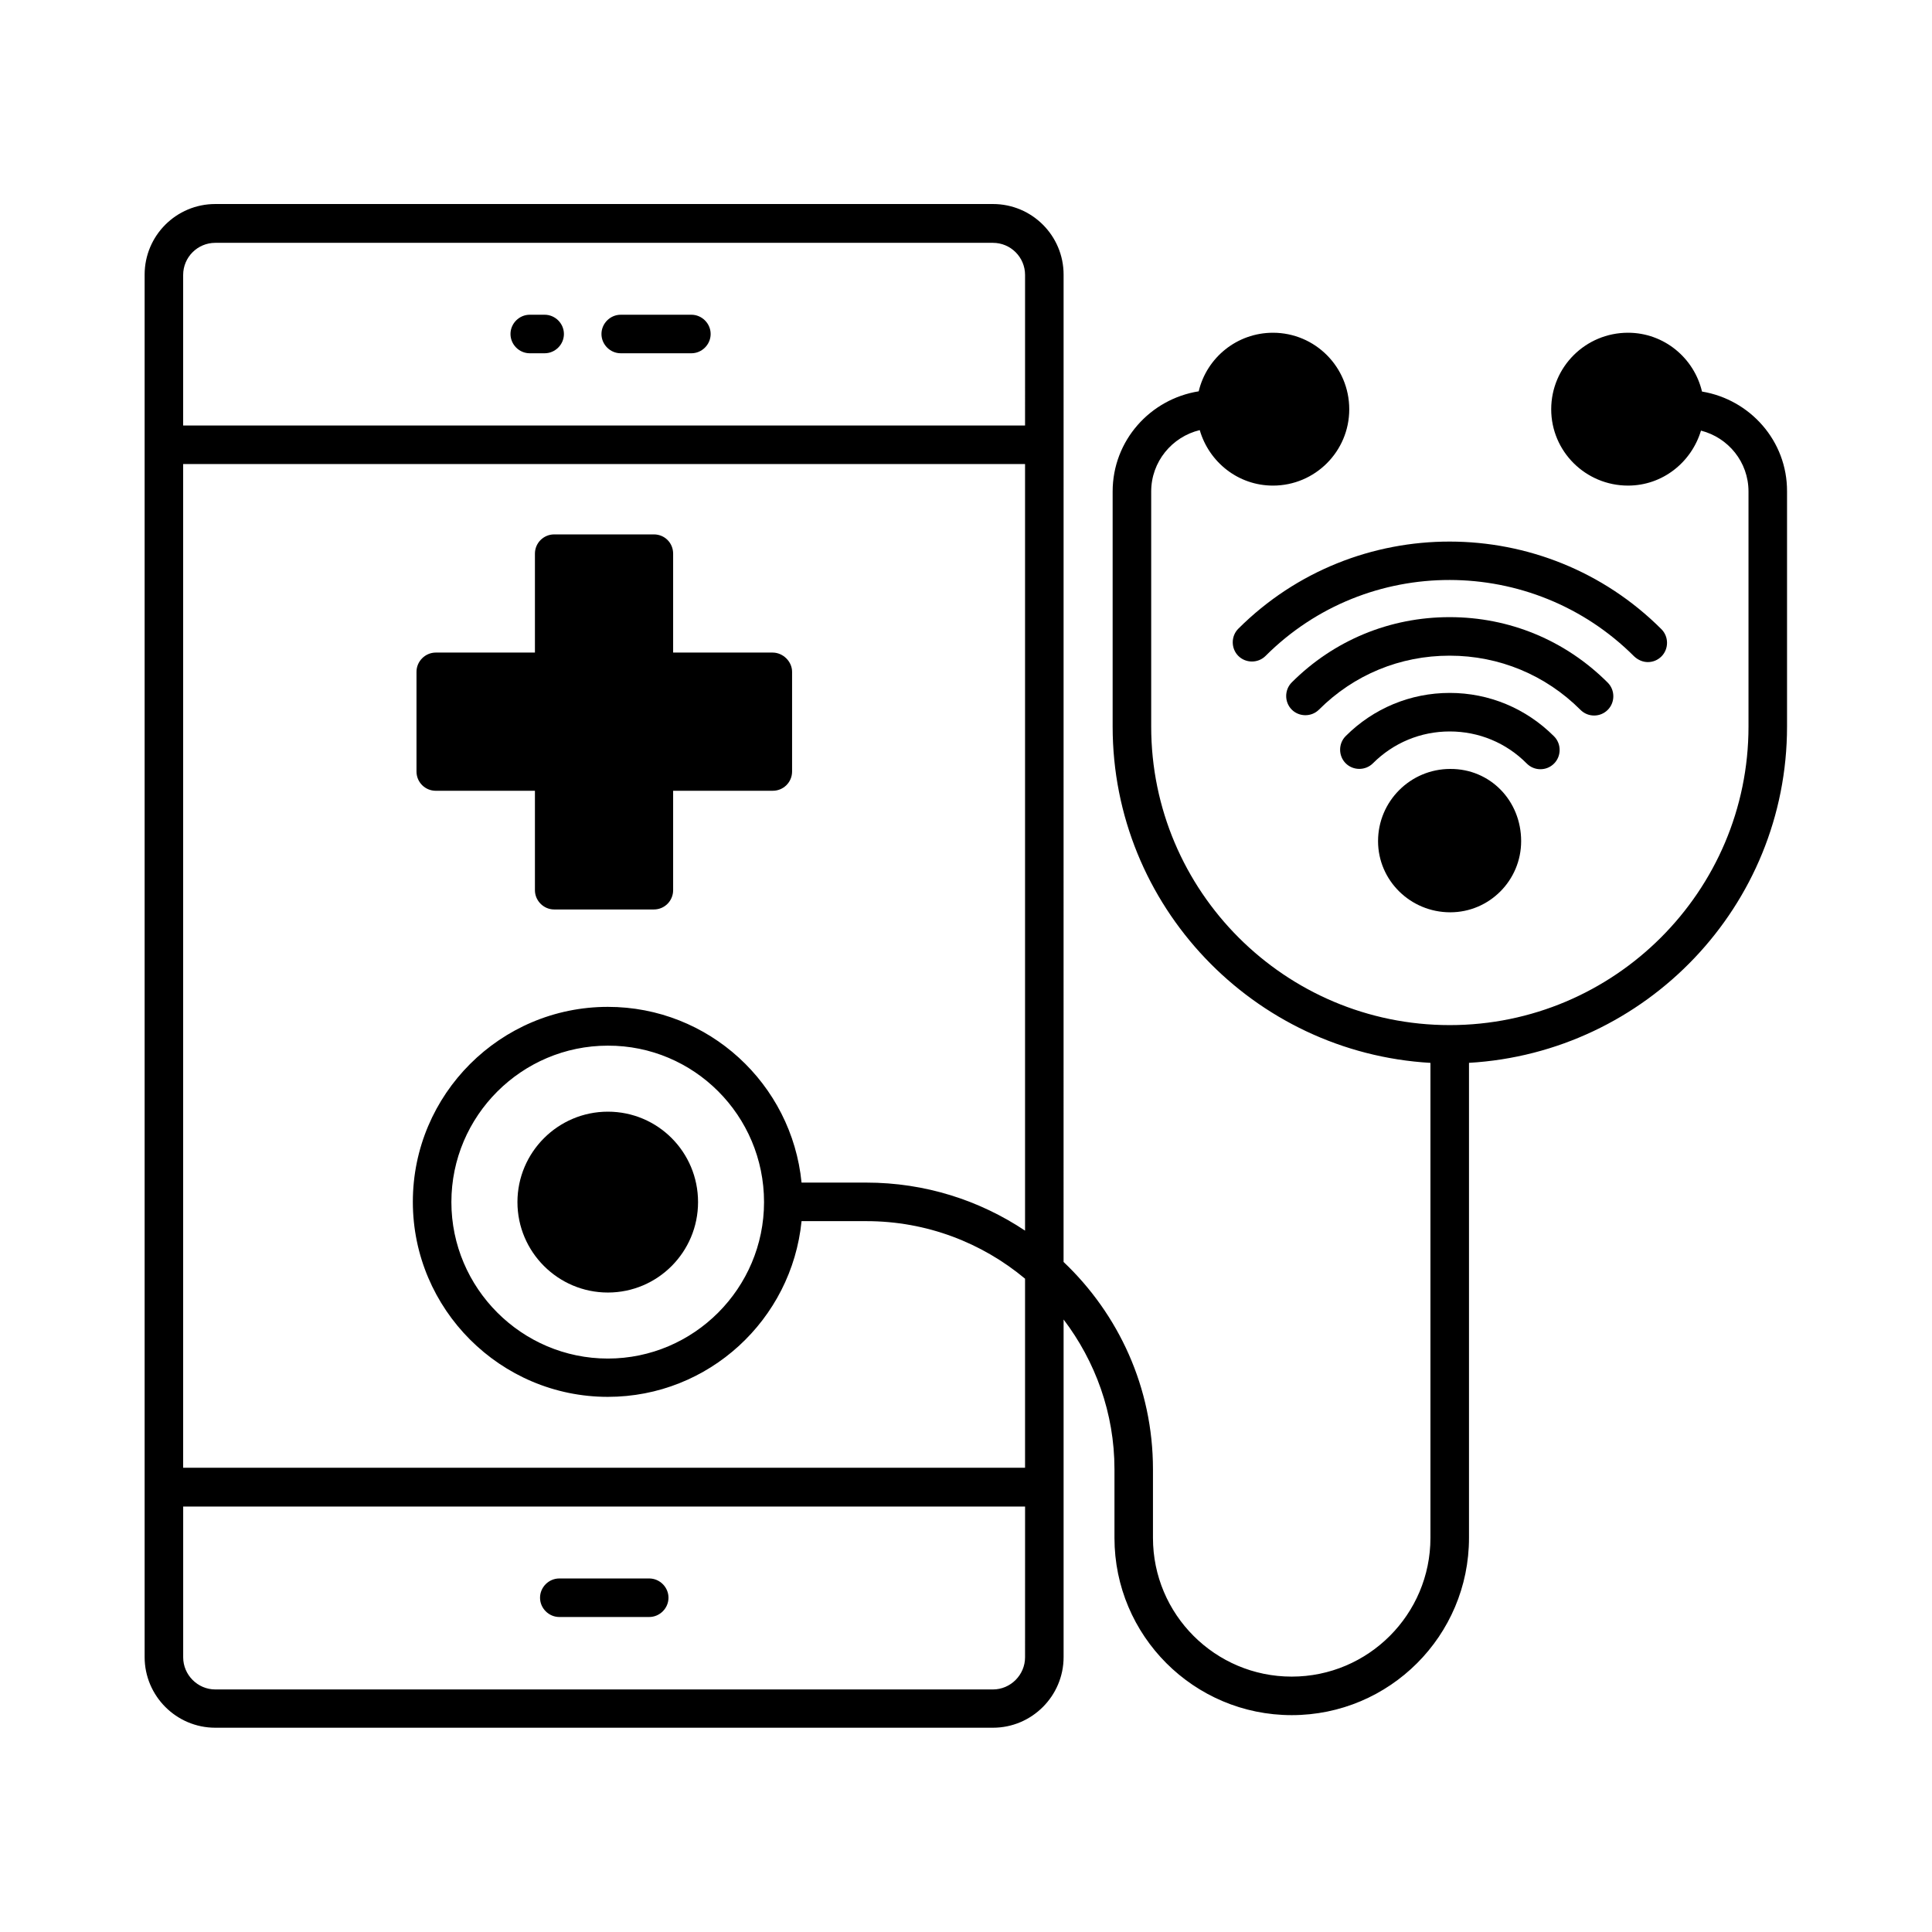
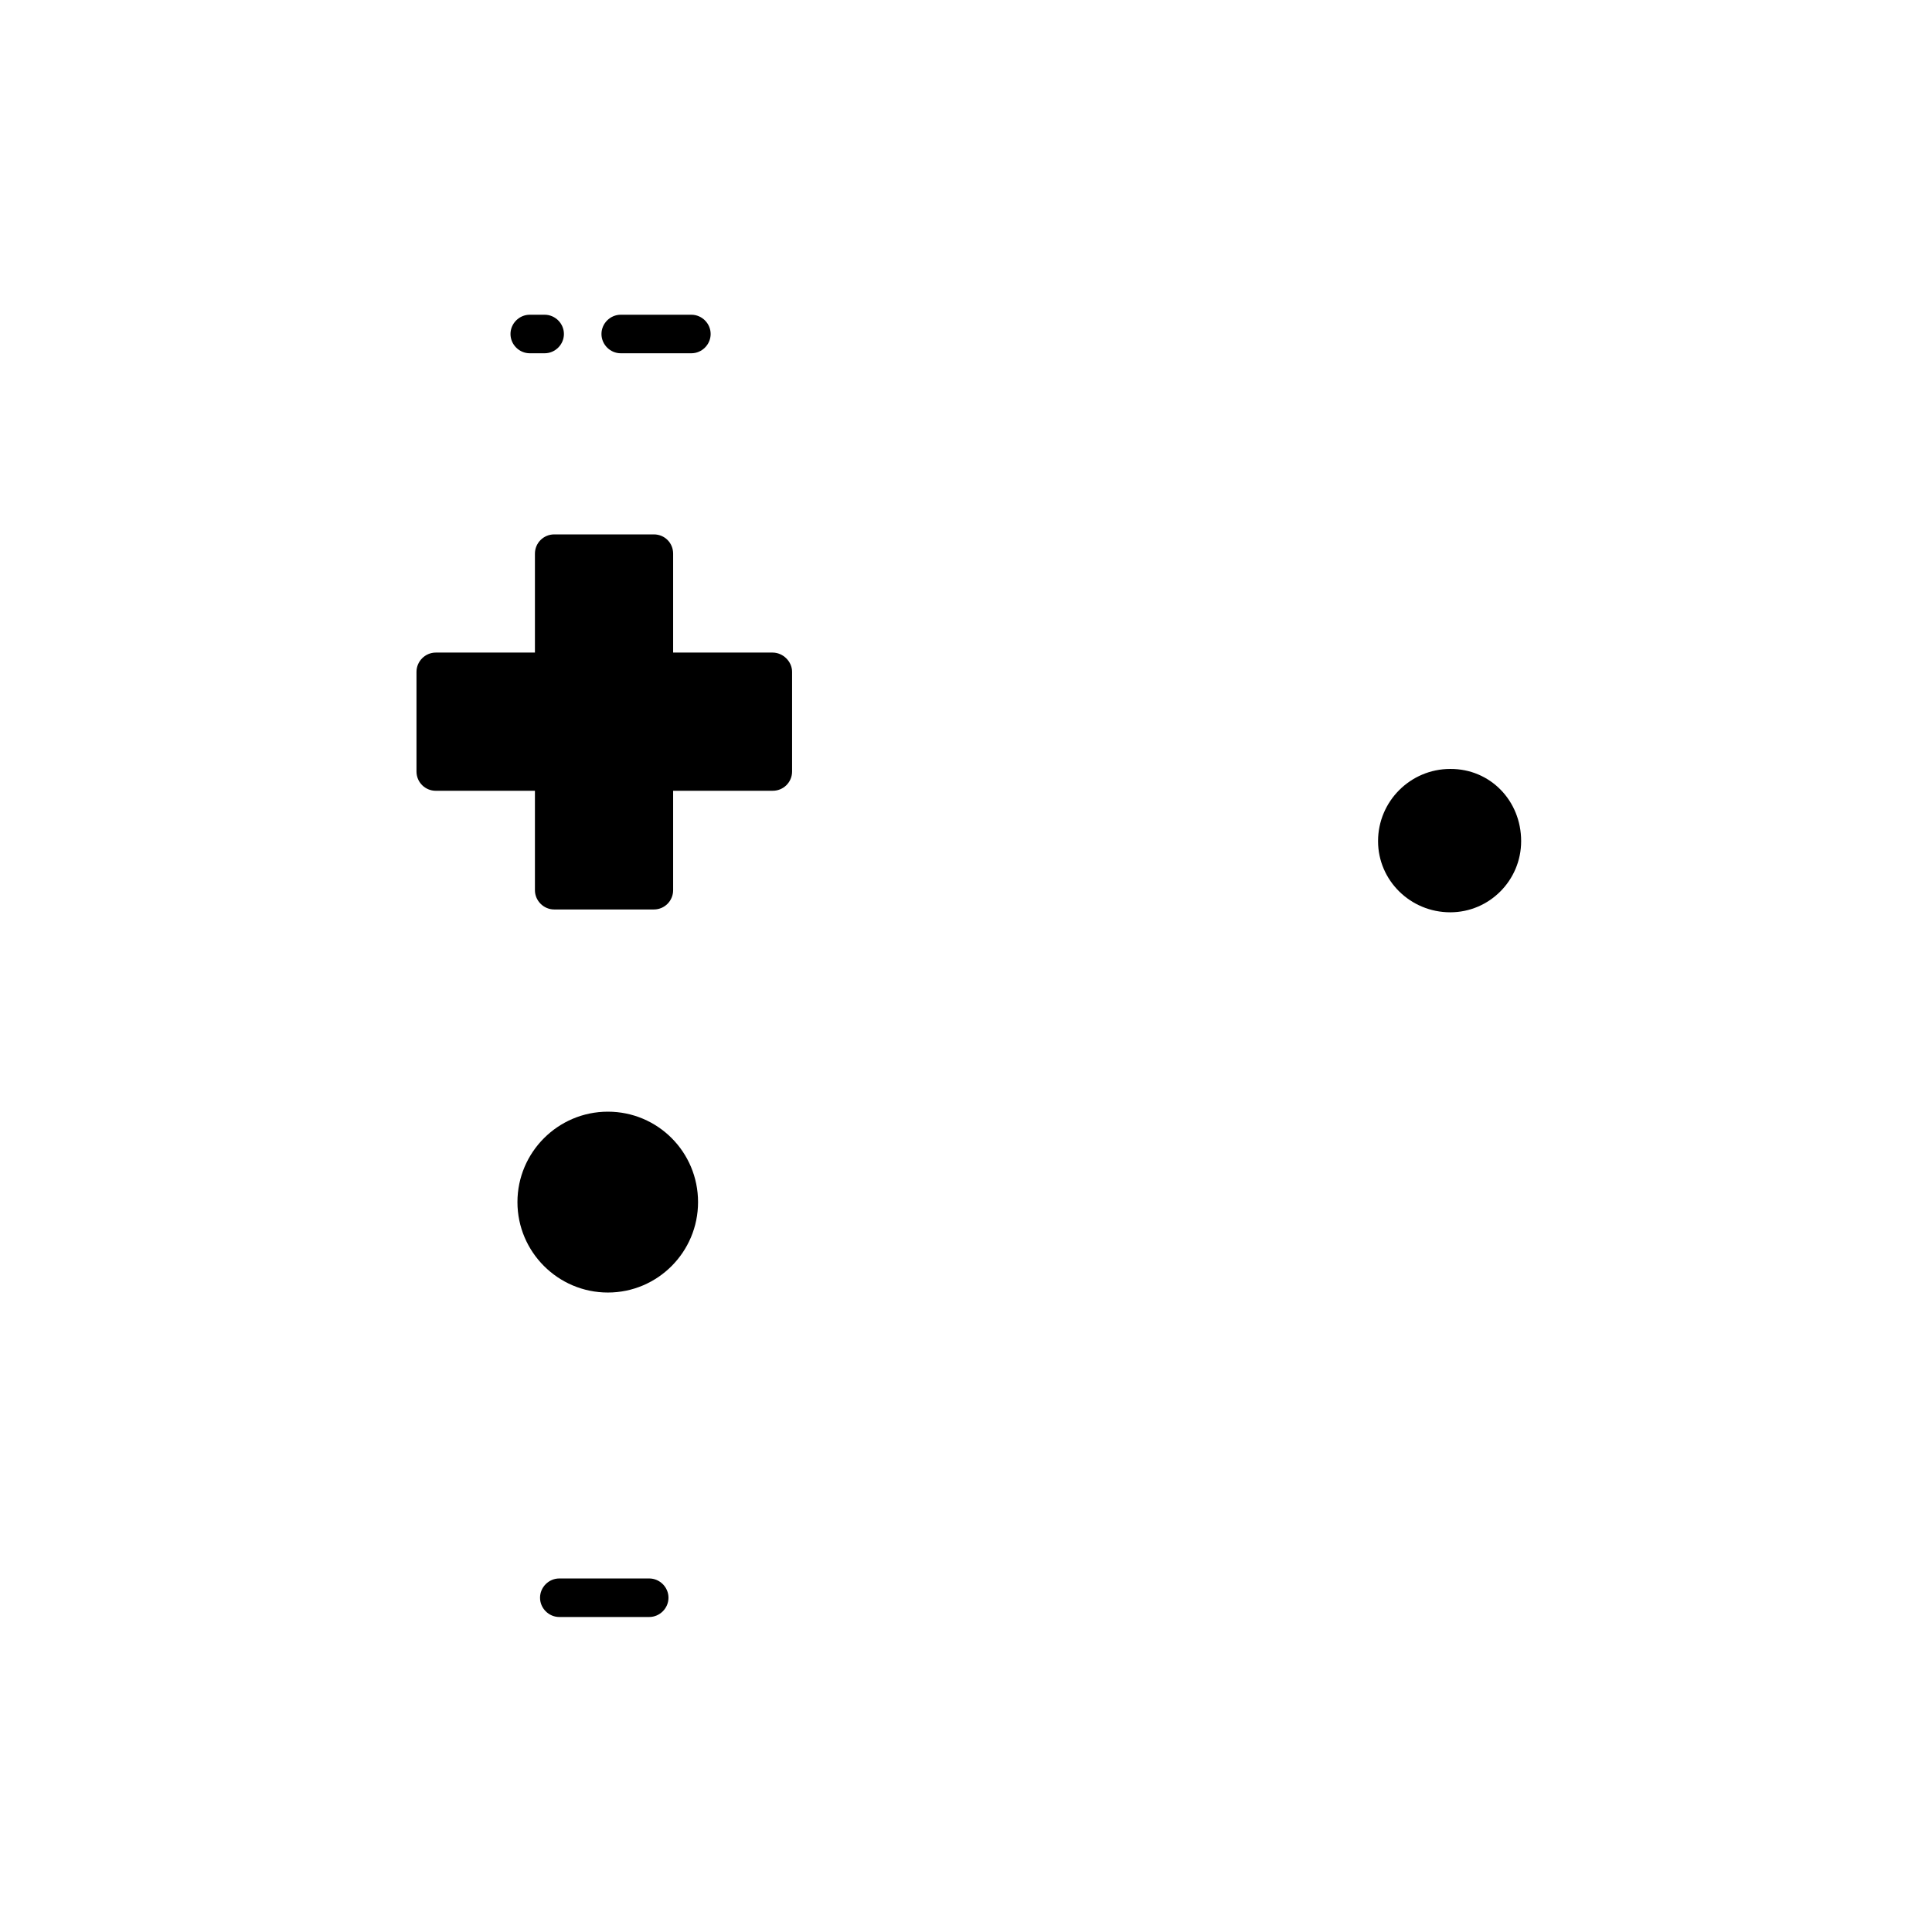
<svg xmlns="http://www.w3.org/2000/svg" fill="#000000" width="800px" height="800px" version="1.1" viewBox="144 144 512 512">
  <g>
    <path d="m284.39 237.62h3.949c2.793 0 5.106-2.316 5.106-5.106 0-2.793-2.316-5.106-5.106-5.106h-3.949c-2.793 0-5.106 2.316-5.106 5.106 0 2.793 2.312 5.106 5.106 5.106z" />
    <path d="m308.5 237.62h18.723c2.793 0 5.106-2.316 5.106-5.106 0-2.793-2.316-5.106-5.106-5.106h-18.723c-2.793 0-5.106 2.316-5.106 5.106 0 2.793 2.312 5.106 5.106 5.106z" />
    <path d="m316.05 562.31h-23.828c-2.793 0-5.106 2.316-5.106 5.106 0 2.793 2.316 5.106 5.106 5.106h23.828c2.793 0 5.106-2.316 5.106-5.106 0-2.793-2.316-5.106-5.106-5.106z" />
-     <path d="m595.05 247.77c-2.109-8.918-10.078-15.59-19.609-15.59-11.234 0-20.355 9.055-20.355 20.289 0 11.164 9.121 20.219 20.355 20.219 9.191 0 16.816-6.195 19.336-14.57 7.215 1.84 12.594 8.305 12.594 16.137v62.297c0 43.641-35.539 79.113-79.18 79.113-43.641 0-79.113-35.473-79.113-79.113v-62.297c0-7.898 5.516-14.5 12.867-16.273 2.449 8.441 10.145 14.707 19.402 14.707 11.164 0 20.219-9.055 20.219-20.219 0-11.234-9.055-20.289-20.219-20.289-9.531 0-17.566 6.606-19.676 15.523-12.867 2.043-22.809 13.07-22.809 26.551v62.297c0 47.523 37.309 86.398 84.219 89.121v125.88c0 20.289-16.477 36.766-36.766 36.766-20.289 0-36.766-16.477-36.766-36.766v-18.18c0-21.648-9.121-41.121-23.691-54.941l0.008-261.64c0-10.348-8.375-18.723-18.723-18.723h-206.09c-10.348 0-18.723 8.375-18.723 18.723v366.35c0 10.281 8.375 18.723 18.723 18.723h206.09c10.348 0 18.723-8.441 18.723-18.723v-89.461c8.375 11.031 13.48 24.781 13.48 39.691v18.18c0 25.938 21.039 46.977 46.977 46.977s46.977-21.039 46.977-46.977v-125.89c46.91-2.723 84.285-41.598 84.285-89.121v-62.297c0.066-13.406-9.805-24.371-22.535-26.48zm-179.4 335.44c0 4.629-3.812 8.512-8.512 8.512h-206.08c-4.699 0-8.512-3.879-8.512-8.512v-39.965h223.11zm0-113.08c-12.051-8.035-26.484-12.73-42.074-12.73l-17.156-0.004c-2.586-26.145-24.578-46.566-51.336-46.566-28.457 0-51.676 23.148-51.676 51.676 0 28.457 23.215 51.676 51.676 51.676 26.758 0 48.746-20.492 51.336-46.566h17.156c16 0 30.637 5.719 42.074 15.25v50.109l-223.11-0.004v-266h223.11zm-69.172-7.559c0 22.809-18.586 41.461-41.395 41.461s-41.461-18.656-41.461-41.461c0-22.875 18.656-41.461 41.461-41.461 22.809-0.07 41.395 18.516 41.395 41.461zm69.172-205.81h-223.11v-39.895c0-4.699 3.812-8.512 8.512-8.512h206.09c4.699 0 8.512 3.812 8.512 8.512z" />
-     <path d="m552.23 347.85c1.293 0 2.586-0.477 3.609-1.496 1.973-1.973 1.973-5.242 0-7.215-7.422-7.422-17.227-11.508-27.641-11.508-10.418 0-20.219 4.086-27.574 11.438-1.973 1.973-1.973 5.242 0 7.215s5.242 1.973 7.215 0c5.445-5.445 12.664-8.441 20.355-8.441 7.691 0 14.977 2.996 20.426 8.512 1.023 1.02 2.316 1.496 3.609 1.496z" />
-     <path d="m566.46 333.62c1.293 0 2.586-0.477 3.609-1.496 1.973-1.973 1.973-5.242 0-7.215-11.234-11.234-26.074-17.359-41.871-17.359h-0.066c-15.797 0-30.637 6.129-41.801 17.293-1.973 1.973-1.973 5.242 0 7.215 1.973 1.973 5.242 1.973 7.215 0 9.258-9.258 21.516-14.297 34.586-14.297h0.066c13.07 0 25.395 5.106 34.652 14.367 1.02 1.016 2.316 1.492 3.609 1.492z" />
-     <path d="m580.69 319.46c1.293 0 2.586-0.477 3.609-1.496 1.973-1.973 1.973-5.242 0-7.215-30.91-30.91-81.223-30.977-112.13-0.137-1.973 1.973-1.973 5.242 0 7.215 1.973 1.973 5.242 1.973 7.215 0 26.891-26.891 70.738-26.824 97.699 0.137 1.023 0.953 2.316 1.496 3.609 1.496z" />
    <path d="m353.91 322.04v26.414c0 2.859-2.316 5.106-5.106 5.106l-26.418 0.004v26.348c0 2.793-2.246 5.106-5.106 5.106h-26.414c-2.793 0-5.106-2.316-5.106-5.106v-26.348h-26.281c-2.793 0-5.106-2.246-5.106-5.106v-26.414c0-2.793 2.316-5.106 5.106-5.106h26.281v-26.211c0-2.859 2.316-5.106 5.106-5.106h26.414c2.859 0 5.106 2.246 5.106 5.106v26.211h26.348c2.793-0.004 5.176 2.379 5.176 5.102z" />
    <path d="m547.12 366.91c0 10.418-8.441 18.859-18.789 18.859-10.555 0-19.133-8.441-19.133-18.859 0-10.555 8.578-19.133 19.133-19.133 10.551-0.066 18.789 8.375 18.789 19.133z" />
    <path d="m328.99 462.57c0 13.207-10.688 23.965-23.898 23.965-13.207 0-23.965-10.758-23.965-23.965 0-13.207 10.758-23.965 23.965-23.965 13.211 0 23.898 10.688 23.898 23.965z" />
  </g>
</svg>